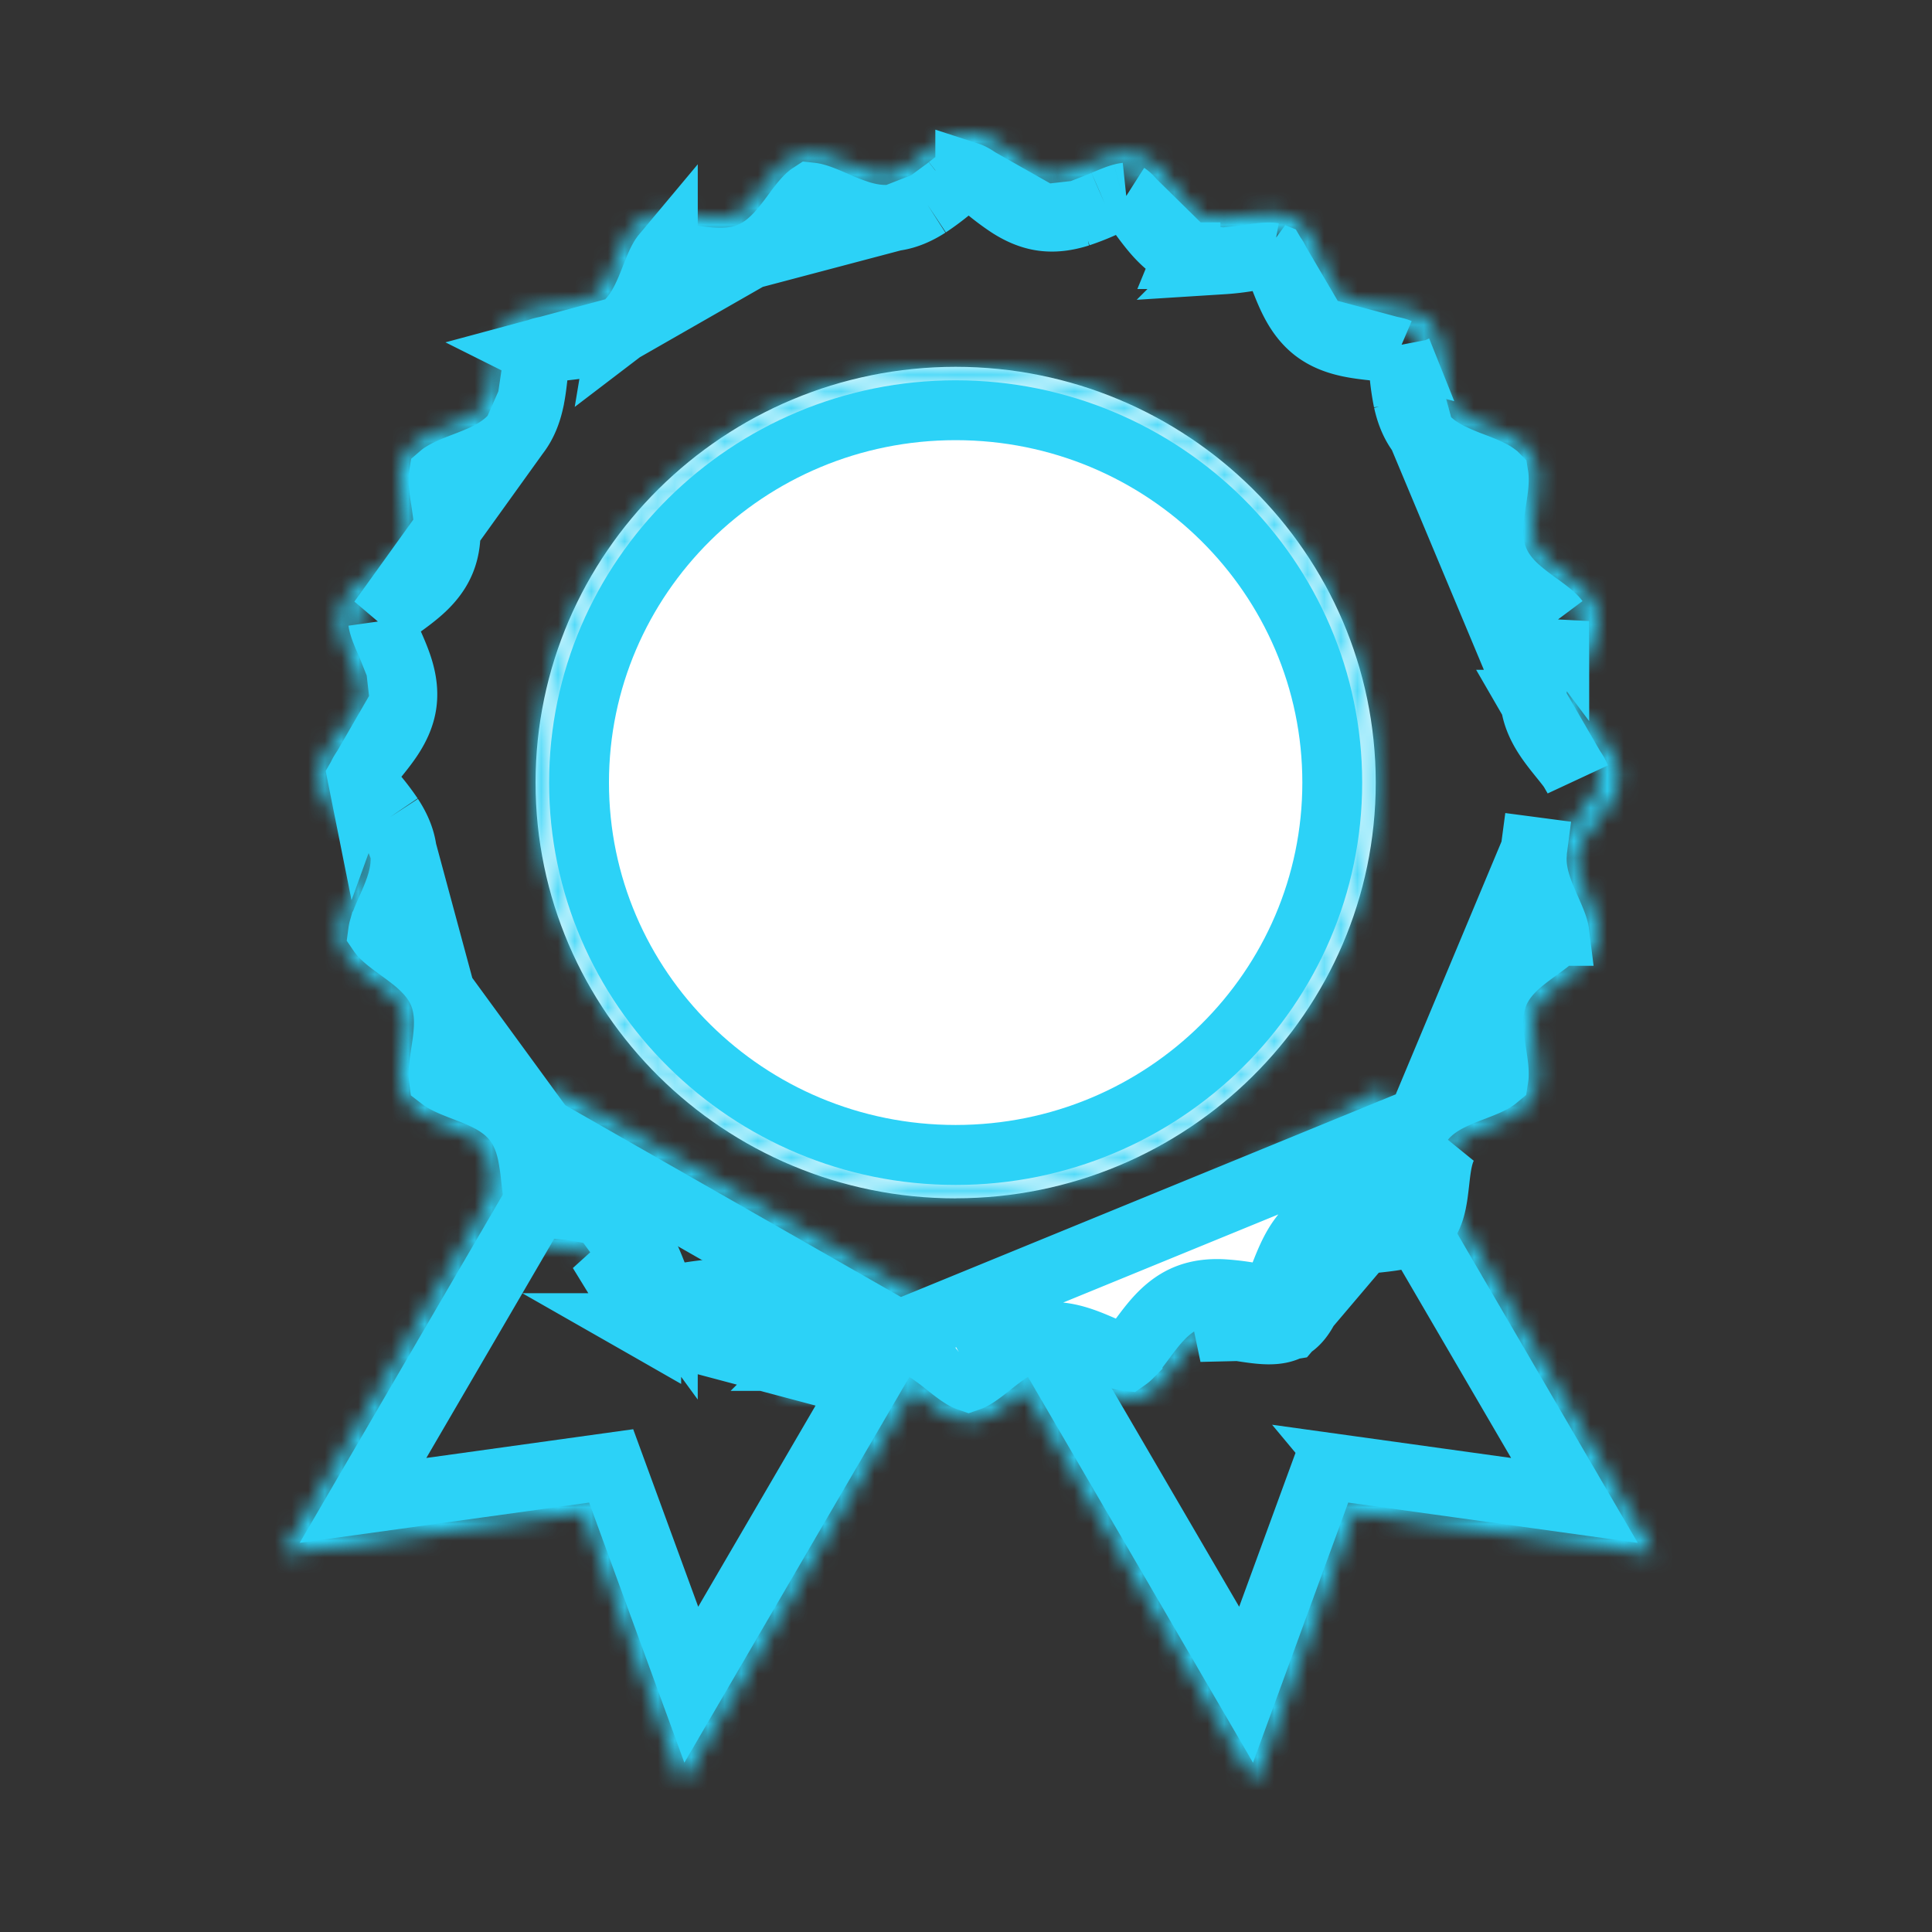
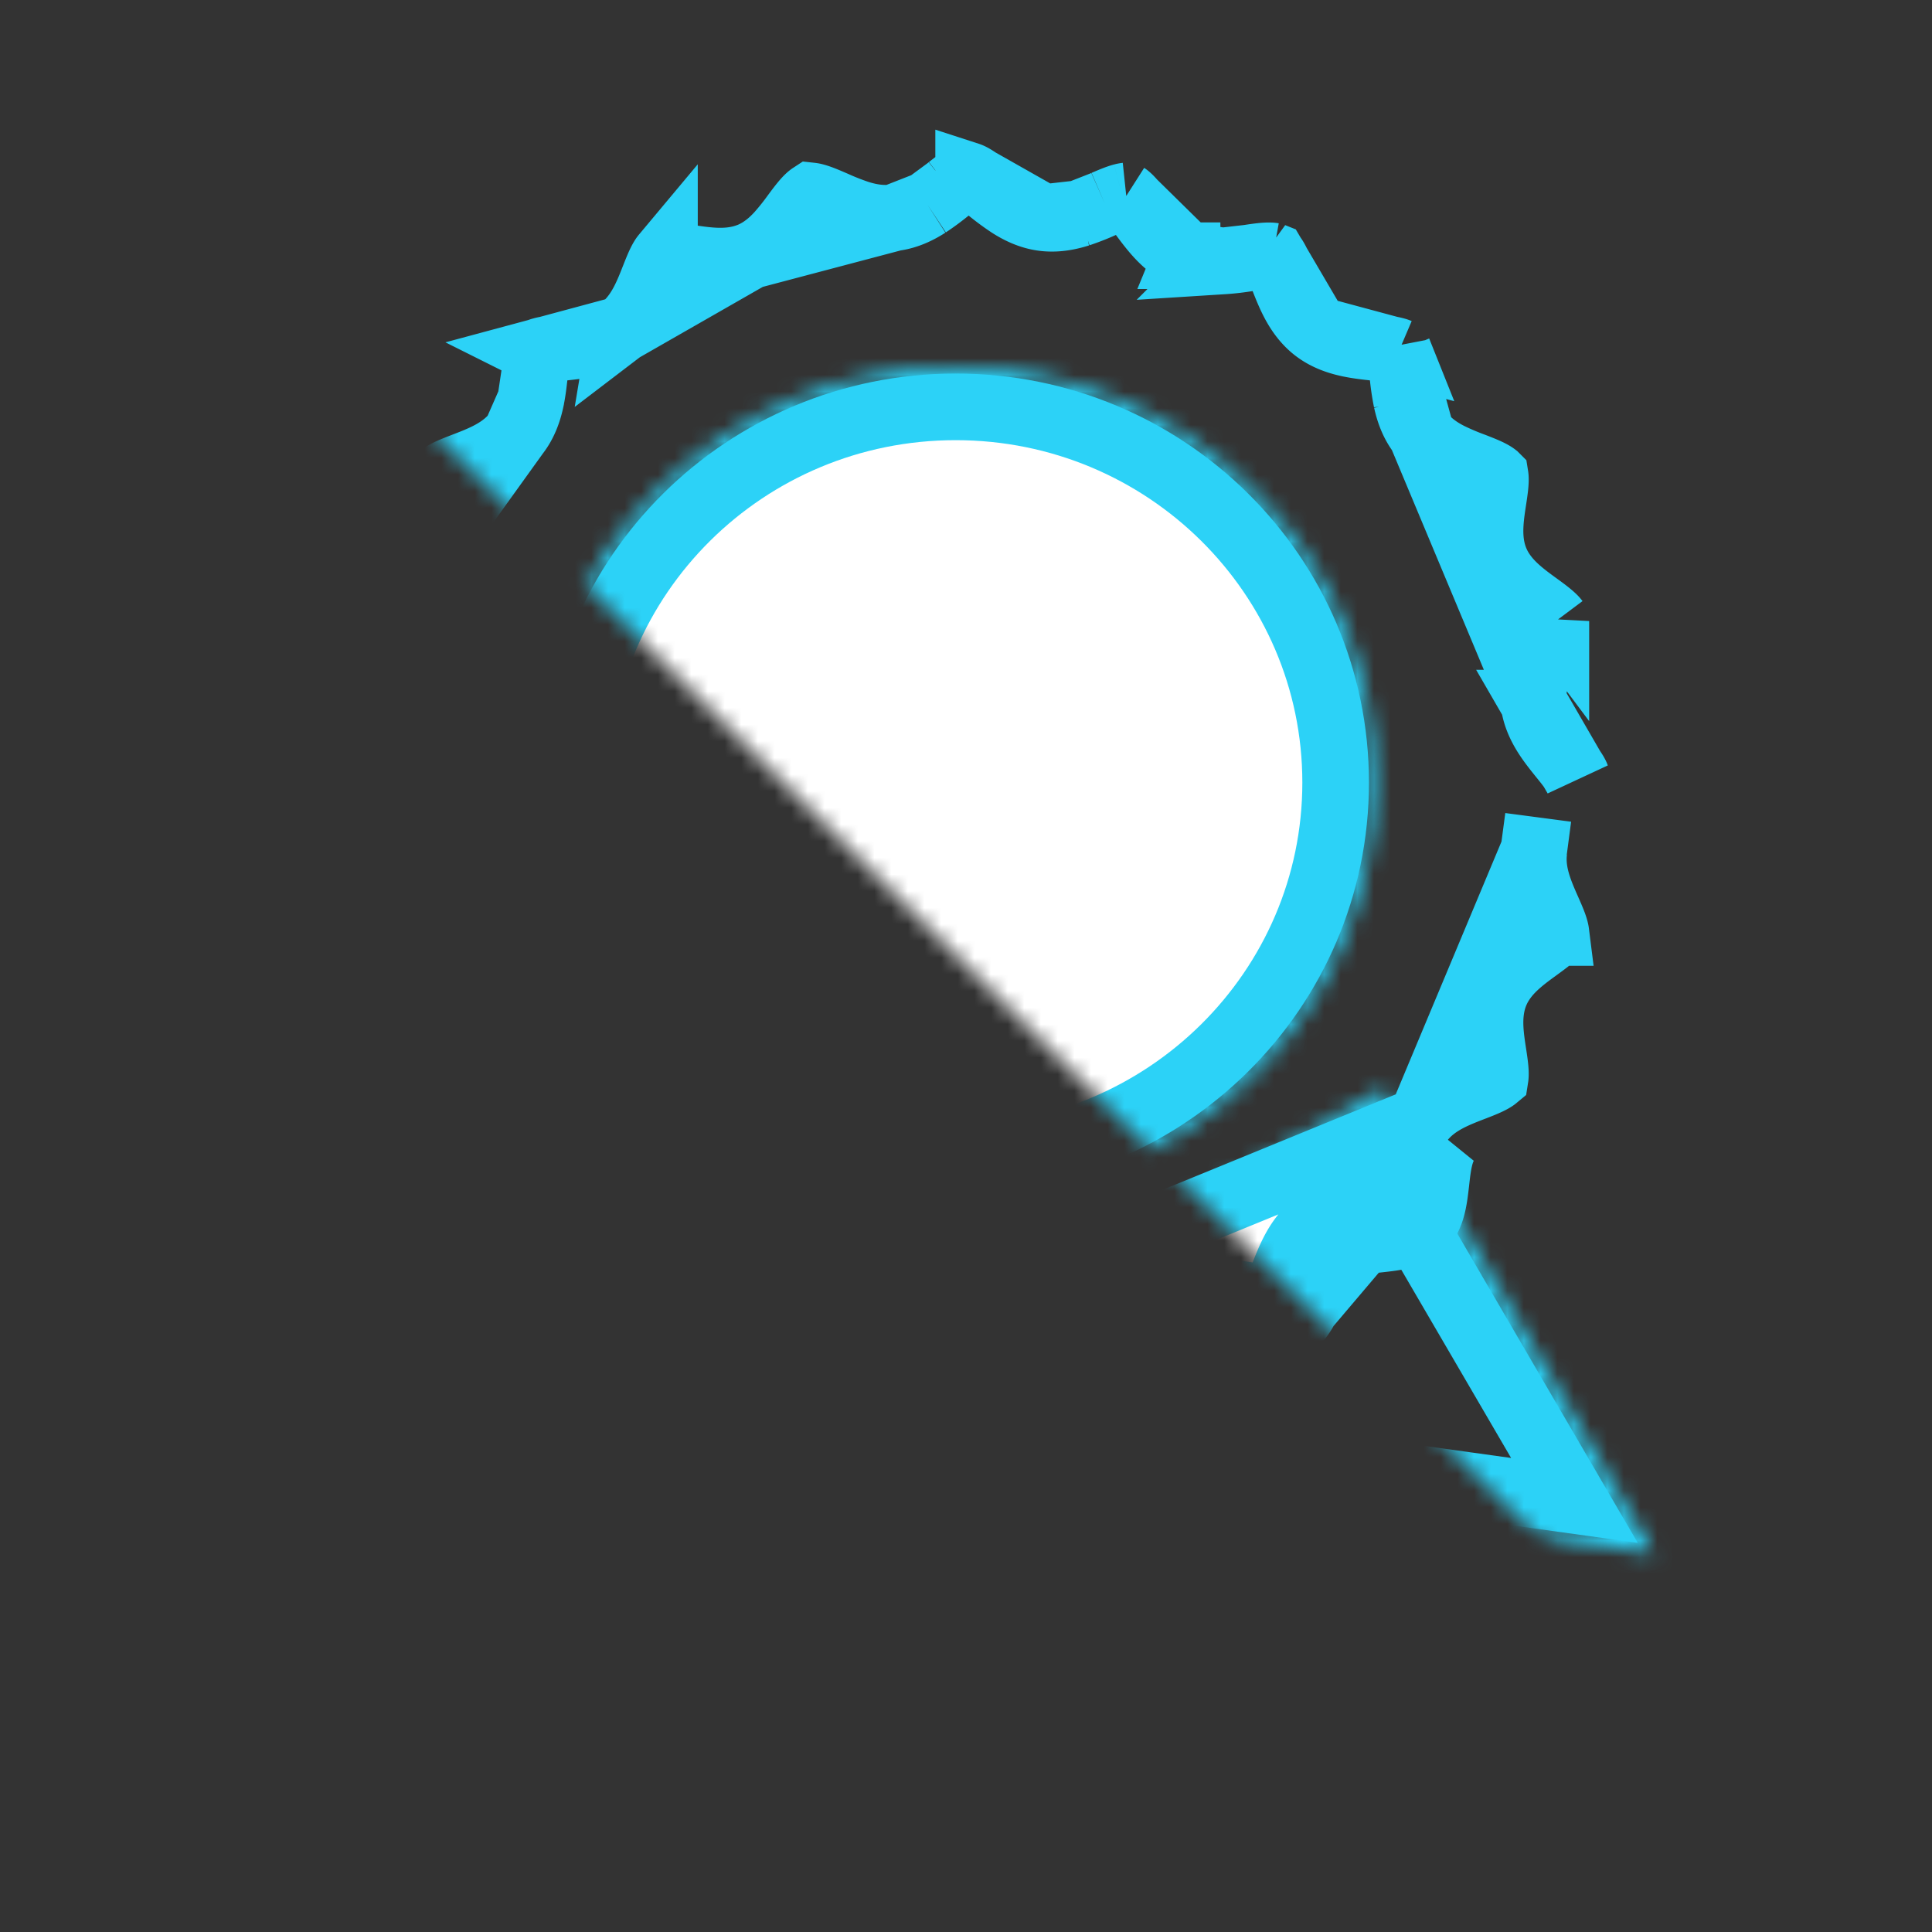
<svg xmlns="http://www.w3.org/2000/svg" width="116" height="116" fill="none">
  <rect width="100%" height="100%" fill="#333333" stroke="none" />
  <mask id="a" style="mask-type:alpha" maskUnits="userSpaceOnUse" x="0" y="0" width="116" height="116">
-     <path fill="#D9D9D9" d="M0 0h116v116H0z" />
+     <path fill="#D9D9D9" d="M0 0h116v116z" />
  </mask>
  <g mask="url(#a)">
    <path d="M53.83 80.026l-12.324 21.126L37.25 89.53l-.555-1.515-1.598.222-13.301 1.849 12.407-21.272L53.83 80.026z" stroke="#2CD2F7" stroke-width="4" />
    <mask id="b" fill="#fff">
      <path d="M40.98 107.058l-5.955-16.266L17 93.297l16.284-27.913 24.01 13.719-16.313 27.955zm-5.26-17.415l5.475 14.962 14.657-25.121-22.188-12.678-14.68 25.168 16.735-2.326v-.004z" />
    </mask>
    <path d="M40.98 107.058l-3.755 1.375 2.924 7.987 4.287-7.346-3.455-2.016zm-5.955-16.266l3.756-1.375-1.11-3.03-3.197.443.55 3.962zM17 93.297l-3.455-2.016-4.148 7.11 8.153-1.132-.55-3.962zm16.284-27.913l1.984-3.473-3.442-1.967-1.997 3.424 3.455 2.016zm24.01 13.719l3.454 2.016 2.034-3.487-3.504-2.003-1.985 3.474zm-21.575 10.54l3.757-1.374-7.757 1.374h4zm5.476 14.962l-3.757 1.375 2.924 7.989 4.288-7.348-3.455-2.016zm14.657-25.121l3.455 2.016 2.034-3.487-3.505-2.002-1.984 3.473zM33.664 66.806l1.985-3.473-3.442-1.967-1.998 3.424 3.455 2.016zm-14.68 25.168l-3.455-2.016-4.148 7.11 8.153-1.132-.55-3.962zm16.735-2.326l.551 3.962 3.45-.48v-3.482h-4zm9.018 16.035L38.78 89.417l-7.512 2.75 5.956 16.266 7.512-2.75zM34.474 86.83L16.45 89.335l1.1 7.924 18.025-2.505-1.1-7.924zm-14.019 8.482L36.74 67.4l-6.91-4.03-16.285 27.91 6.91 4.031zM31.3 68.857l24.01 13.719 3.969-6.947-24.01-13.718-3.969 6.946zm22.54 8.23l-16.313 27.955 6.91 4.032 16.312-27.956-6.91-4.031zM31.962 91.018l5.475 14.962 7.513-2.75-5.475-14.961-7.513 2.75zm12.687 15.603L59.307 81.5l-6.91-4.032L37.74 102.59l6.91 4.032zm13.186-30.61L35.65 63.333l-3.97 6.946 22.188 12.678 3.97-6.946zM30.21 64.79L15.53 89.958l6.91 4.03L37.12 68.82l-6.91-4.03zM19.534 95.935L36.27 93.61l-1.101-7.924-16.736 2.326 1.101 7.924zm20.185-6.288v-.004h-8v.004h8z" fill="#2CD2F7" mask="url(#b)" />
    <path d="M81.226 88.237l-1.599-.222-.555 1.515-4.255 11.622-12.325-21.126L82.12 68.814l12.41 21.272-13.305-1.85z" stroke="#2CD2F7" stroke-width="4" />
    <mask id="c" fill="#fff">
      <path d="M75.342 107.058L59.034 79.102 83.04 65.385l16.284 27.913-18.025-2.505-5.956 16.266zM60.466 79.484l14.657 25.121 5.475-14.962 16.736 2.326-14.685-25.168L60.46 79.479l.005.005z" />
    </mask>
    <path d="M75.342 107.058l-3.455 2.015 4.286 7.348 2.925-7.988-3.756-1.375zM59.034 79.102L57.05 75.63l-3.503 2.002 2.033 3.486 3.455-2.015zM83.04 65.385l3.455-2.016-1.998-3.424-3.442 1.967 1.985 3.473zm16.284 27.913l-.551 3.962 8.154 1.133-4.148-7.11-3.456 2.015zm-18.025-2.505l.55-3.962-3.197-.444-1.11 3.03 3.757 1.376zM60.466 79.484l3.455-2.016-.266-.457-.376-.371-2.813 2.844zm14.657 25.121l-3.455 2.016 4.287 7.348 2.924-7.989-3.756-1.375zm5.475-14.962l.55-3.961-3.197-.445-1.109 3.032 3.756 1.374zm16.736 2.326l-.55 3.962 8.154 1.133-4.149-7.11-3.455 2.015zM82.649 66.801l3.455-2.016-1.998-3.424-3.442 1.967L82.65 66.8zM60.46 79.479l-1.984-3.473-4.574 2.614 3.746 3.703 2.812-2.844zm18.336 25.563L62.489 77.087l-6.91 4.031 16.308 27.955 6.91-4.031zM61.019 82.575l24.005-13.718-3.97-6.946L57.049 75.63l3.97 6.945zM79.584 67.4l16.284 27.913 6.91-4.03-16.284-27.914-6.91 4.031zm20.289 21.936L81.848 86.83l-1.1 7.924 18.024 2.505 1.101-7.924zm-22.331.082l-5.956 16.266 7.512 2.75 5.956-16.265-7.512-2.751zM57.012 81.5l14.656 25.121 6.91-4.032-14.657-25.12-6.91 4.03zm21.867 24.48l5.476-14.962-7.513-2.75-5.475 14.962 7.512 2.75zm1.169-12.375l16.736 2.326 1.1-7.924-16.735-2.325-1.101 7.923zm20.741-3.652L86.104 64.785l-6.91 4.032 14.685 25.168 6.91-4.032zM80.664 63.328L58.477 76.006l3.969 6.946 22.187-12.678-3.969-6.946zM57.65 82.323l.005.005 5.625-5.688-.005-.005-5.625 5.688z" fill="#2CD2F7" mask="url(#c)" />
    <path d="M77.42 79.645c.74-.424 1.12-1.386 1.497-2.347.344-.873.687-1.744 1.3-2.21.618-.47 1.56-.574 2.503-.678 1.034-.114 2.067-.228 2.669-.824.602-.596.718-1.619.833-2.642.105-.932.21-1.865.684-2.476l-9.485 11.177zm0 0c-.732.42-1.756.267-2.783.112-.94-.14-1.881-.282-2.606.015l5.39-.127zm-38.523 0c.736.42 1.761.267 2.789.112.939-.14 1.879-.282 2.601.015.712.29 1.269 1.04 1.828 1.793l-7.218-1.92zm0 0c-.743-.425-1.122-1.388-1.5-2.35-.342-.871-.684-1.742-1.297-2.207l2.797 4.557zm9.799 1.865a1.325 1.325 0 01-.177-.15c-.197-.194-.41-.464-.711-.87a73.19 73.19 0 01-.089-.118 14.657 14.657 0 00-.938-1.175c-.399-.437-.967-.962-1.736-1.276l3.65 3.589zm0 0a1.52 1.52 0 00.225-.044c.272-.073.595-.204 1.064-.407l.12-.052c.403-.175.917-.399 1.43-.561.57-.18 1.326-.349 2.148-.242l-4.987 1.306zM24.22 51.06l.001.006c.107.825-.067 1.581-.251 2.148-.165.51-.391 1.019-.567 1.415l-.055.122c-.205.464-.335.78-.406 1.043a1.394 1.394 0 00-.04.193c.022.032.066.085.142.161.196.196.47.407.88.705l.12.088c.348.253.794.577 1.186.927.439.394.973.958 1.293 1.726L24.22 51.06zm0 0c-.109-.826-.479-1.51-.8-2.001m.8 2l-.8-2m30.263-35.987h-.006c-.822.105-1.575-.065-2.145-.246a14.7 14.7 0 01-1.425-.56l-.124-.053c-.468-.203-.79-.334-1.06-.405a1.367 1.367 0 00-.225-.044c-.032.021-.09.066-.179.152-.197.194-.41.464-.711.869l-.089.12a14.95 14.95 0 01-.938 1.174c-.399.436-.967.961-1.736 1.276l8.638-2.283zm0 0c.822-.106 1.506-.468 2.002-.786m-2.002.786l2.002-.786m36.412 29.93v-.006c-.107-.826.068-1.582.251-2.149.165-.509.391-1.018.567-1.414l.055-.123c.205-.464.335-.779.406-1.042.025-.093.036-.155.04-.193a1.378 1.378 0 00-.142-.162c-.196-.195-.47-.406-.88-.705l-.12-.087c-.348-.253-.794-.577-1.186-.928-.44-.393-.973-.958-1.293-1.726-.322-.769-.352-1.544-.323-2.139.025-.532.11-1.081.175-1.508l.021-.135c.076-.5.119-.838.118-1.11 0-.099-.006-.163-.012-.2a1.415 1.415 0 00-.184-.122c-.242-.139-.564-.272-1.038-.456a55.568 55.568 0 00-.135-.052 14.704 14.704 0 01-1.393-.594c-.528-.267-1.189-.675-1.698-1.332m6.772 16.183l-6.772-16.183m6.772 16.183c.109.826.479 1.51.8 2.001.285.435.63.86.898 1.193l.097.12c.317.392.525.666.663.905.058.1.086.167.099.203l-2.558-4.422zm-6.772-16.183c-.51-.658-.74-1.397-.868-1.977a14.7 14.7 0 01-.223-1.495l-.016-.14c-.057-.5-.104-.839-.176-1.103a1.36 1.36 0 00-.069-.2m1.352 4.915l-1.352-4.916m0 0a1.415 1.415 0 00-.215-.072c-.271-.073-.617-.12-1.124-.177l-.14-.015c-.433-.048-.986-.108-1.505-.22-.58-.125-1.322-.35-1.982-.852l4.966 1.337zM42.911 77.606c.594-.028 1.367.002 2.132.315l-2.132-.315zm0 0c-.533.025-1.085.108-1.516.173m1.516-.173l-1.516.173m0 0l-.137.021m.137-.02l-.137.02m0 0c-.505.075-.851.118-1.132.118m1.132-.118l-1.132.118m0 0c-.12 0-.194-.01-.232-.016m.232.016l-.232-.016m0 0a1.318 1.318 0 01-.125-.184c-.14-.237-.273-.552-.458-1.02a55.902 55.902 0 01-.053-.136c-.157-.4-.358-.913-.6-1.38-.272-.527-.685-1.182-1.347-1.685-.66-.503-1.402-.729-1.983-.853a15.108 15.108 0 00-1.505-.22l-.14-.016c-.507-.056-.853-.103-1.124-.176a1.411 1.411 0 01-.215-.073 1.36 1.36 0 01-.069-.2c-.072-.264-.12-.602-.176-1.104l-.016-.139a14.92 14.92 0 00-.223-1.496c-.128-.58-.358-1.32-.869-1.977-.509-.656-1.17-1.064-1.697-1.332-.471-.239-.989-.438-1.393-.594a55.568 55.568 0 01-.135-.051c-.474-.184-.796-.317-1.038-.457a1.41 1.41 0 01-.184-.12 1.376 1.376 0 01-.012-.201c-.001-.272.042-.61.118-1.11l.02-.136c.066-.426.151-.976.176-1.508.029-.594-.001-1.369-.322-2.138l13.37 18.306zM23.42 49.059a14.97 14.97 0 00-.898-1.193m.898 1.193l-.898-1.193m0 0l-.097-.12m.097.12l-.097-.12m0 0c-.317-.393-.525-.666-.663-.905m.663.905l-.663-.905m0 0a1.318 1.318 0 01-.099-.203m.1.203l-.1-.203m0 0c.013-.036.04-.102.1-.203.137-.24.345-.513.662-.905a4.28 4.28 0 01.097-.12c.269-.332.613-.758.898-1.193.321-.492.691-1.175.8-2l-2.557 4.42zm2.31-6.573c.183.567.357 1.324.247 2.15l-.247-2.15zm0 0c-.165-.51-.392-1.022-.568-1.42m.568 1.42l-.568-1.42m0 0l-.053-.119m.053.12l-.053-.12m0 0c-.205-.464-.337-.78-.408-1.046m.408 1.046l-.408-1.046m0 0a1.427 1.427 0 01-.041-.193m.04.194l-.04-.194m0 0c.024-.032.067-.085.141-.16.196-.195.47-.406.88-.705l.12-.087c.348-.253.794-.577 1.186-.928.439-.393.972-.957 1.292-1.724.323-.769.353-1.544.324-2.138-.025-.531-.11-1.08-.175-1.507l-.021-.135c-.076-.5-.12-.839-.118-1.112 0-.101.007-.167.013-.204.03-.026.087-.067.183-.122.242-.14.563-.272 1.037-.455l.136-.053c.404-.155.921-.353 1.392-.592.528-.267 1.189-.674 1.698-1.331l-8.088 11.253zm8.957-13.23c-.127.579-.358 1.319-.868 1.976l.868-1.977zm0 0c.113-.518.175-1.069.223-1.496m-.223 1.495l.223-1.495m0 0l.016-.14m-.016.14l.016-.14m0 0c.057-.5.104-.839.176-1.103m-.176 1.104l.176-1.104m0 0a1.36 1.36 0 01.069-.2m-.069.2l.069-.2m0 0a1.42 1.42 0 01.215-.073c.271-.073.617-.12 1.124-.177l.14-.015c.432-.048.985-.108 1.505-.22.58-.125 1.322-.35 1.982-.852l-4.966 1.337zm23.341-8.832a15.1 15.1 0 001.204-.887m-1.204.887l1.204-.887m0 0l.121-.097m-.121.097l.121-.097m0 0c.397-.312.674-.52.918-.657m-.918.657l.918-.657m0 0c.122-.07.197-.097.231-.108m-.231.108l.231-.108m0 0c.034.011.108.039.231.108.244.137.521.345.918.657l.121.097a15.1 15.1 0 001.203.887c.497.318 1.18.68 2.003.786l-4.476-2.535zm6.623 2.293c-.57.18-1.325.349-2.147.242l2.147-.242zm0 0a15.006 15.006 0 001.43-.561m-1.43.56l1.43-.56m0 0l.12-.053m-.12.053l.12-.053m0 0c.47-.203.793-.334 1.065-.406m-1.064.406l1.064-.406m0 0c.114-.03.187-.04.225-.044m-.225.044l.225-.044m0 0c.033.021.09.066.177.15.197.194.41.464.711.869l.089.12c.255.344.583.786.937 1.174.4.436.968.961 1.737 1.275m-3.65-3.588l3.65 3.588m0 0h-.002l.76-1.85-.756 1.851h-.002zm0 0c.766.315 1.54.344 2.134.316m-2.134-.316l2.134.316m0 0a15.101 15.101 0 001.516-.173m-1.516.173l1.516-.173m0 0l.137-.02m-.137.02l.137-.02m0 0c.505-.076.851-.119 1.132-.118m-1.132.118l1.132-.118m0 0c.119 0 .192.009.23.016m-.23-.016l.23.016m0 0c.025.03.068.085.125.183.14.237.273.553.458 1.022l.053.133c.157.4.359.915.602 1.384.272.525.686 1.18 1.347 1.683l-2.584-4.405zm8.904 51.868c-.51.657-.74 1.397-.868 1.976a14.7 14.7 0 00-.223 1.496l-.016.139c-.057.502-.104.84-.176 1.103a1.364 1.364 0 01-.069.201 1.407 1.407 0 01-.215.073c-.271.073-.617.12-1.124.176l-.14.016c-.433.047-.986.108-1.505.22-.581.124-1.322.35-1.983.853-.662.503-1.075 1.157-1.347 1.683-.243.469-.445.983-.602 1.383l-.053.133c-.185.47-.319.785-.458 1.023-.057.098-.1.154-.125.183-.038.007-.11.016-.227.016-.28 0-.626-.043-1.131-.118l-.137-.02a14.776 14.776 0 00-1.518-.174c-.595-.028-1.369.002-2.136.316-.769.314-1.337.84-1.737 1.276-.354.388-.682.83-.937 1.174l-.089.12c-.301.405-.514.675-.712.869a1.31 1.31 0 01-.178.151 1.367 1.367 0 01-.225-.043c-.27-.072-.592-.202-1.06-.405l-.124-.054c-.4-.174-.913-.397-1.425-.56-.57-.18-1.324-.35-2.145-.246h-.006c-.822.107-1.506.468-2.002.787-.44.28-.868.62-1.204.887l-.121.096c-.397.313-.674.52-.918.658a1.214 1.214 0 01-.231.107 1.245 1.245 0 01-.231-.107c-.244-.138-.521-.345-.918-.658l-.121-.096a15.102 15.102 0 00-1.204-.887c-.496-.318-1.18-.68-2.002-.786l31.643-12.961zm1.699-1.332c-.528.267-1.189.674-1.698 1.33l6.77-16.181 1.973.26-1.972-.26c-.11.826.064 1.583.247 2.15.165.511.392 1.023.568 1.42l.053.12c.205.464.336.78.408 1.045.025.093.036.155.041.194a1.418 1.418 0 01-.141.16c-.196.195-.47.406-.88.704l-.12.088c-.348.253-.794.577-1.186.927-.439.393-.972.957-1.292 1.724-.323.77-.353 1.545-.325 2.139.026.53.11 1.08.176 1.506l.021.136c.076.5.119.838.118 1.111 0 .102-.007.167-.013.205-.03.025-.087.067-.183.122-.242.139-.563.272-1.037.455l-.136.052c-.404.156-.921.354-1.392.593zM37.31 19.78c.661-.504 1.075-1.159 1.347-1.684.243-.47.445-.984.602-1.384l.053-.133c.185-.47.319-.785.458-1.022.057-.098.1-.154.125-.184a1.39 1.39 0 01.227-.015c.28 0 .626.042 1.131.118l.137.02c.431.065.983.148 1.518.173.595.028 1.368-.001 2.134-.315l-7.732 4.425z" fill="#fff" stroke="#2CD2F7" stroke-width="4" />
    <mask id="d" fill="#fff">
      <path d="M58.164 85.261c-1.056 0-1.96-.716-2.84-1.412-.666-.528-1.351-1.07-1.96-1.15-.638-.08-1.456.274-2.25.618-1.014.438-2.06.894-3.054.63-1.014-.268-1.699-1.19-2.36-2.08-.504-.683-1.028-1.385-1.603-1.62-.59-.24-1.47-.108-2.322.019-1.099.165-2.236.334-3.125-.179-.9-.518-1.323-1.582-1.727-2.608-.31-.791-.633-1.61-1.132-1.987-.5-.381-1.384-.48-2.24-.574-1.11-.123-2.251-.25-2.984-.975-.732-.725-.86-1.86-.984-2.952-.095-.847-.195-1.718-.58-2.217-.381-.494-1.209-.81-2.008-1.12-1.042-.4-2.117-.815-2.636-1.71-.518-.885-.347-2.01-.18-3.093.128-.842.261-1.718.019-2.297-.238-.57-.952-1.087-1.637-1.587-.904-.654-1.836-1.337-2.102-2.335-.267-.979.195-2.02.637-3.022.347-.786.709-1.596.623-2.227-.08-.602-.628-1.285-1.16-1.94-.7-.866-1.428-1.765-1.428-2.81 0-1.045.723-1.94 1.427-2.81.533-.66 1.08-1.338 1.161-1.94.081-.631-.276-1.441-.623-2.227-.442-1.003-.904-2.039-.637-3.023.27-1.003 1.203-1.68 2.102-2.335.69-.499 1.399-1.017 1.637-1.586.242-.584.109-1.455-.02-2.298-.166-1.087-.337-2.213.181-3.098.524-.89 1.599-1.304 2.636-1.708.799-.306 1.627-.627 2.007-1.121.386-.494.486-1.37.58-2.217.124-1.097.253-2.227.985-2.952.733-.725 1.88-.852 2.983-.975.857-.094 1.736-.193 2.24-.574.5-.377.819-1.196 1.133-1.987.404-1.03.823-2.095 1.727-2.608.894-.513 2.026-.344 3.125-.179.852.127 1.737.259 2.322.019.575-.236 1.099-.942 1.603-1.62.661-.894 1.351-1.817 2.36-2.08.994-.26 2.04.193 3.054.63.794.344 1.612.702 2.25.617.609-.08 1.298-.621 1.96-1.149C56.199 8.72 57.108 8 58.164 8c1.056 0 1.96.716 2.84 1.412.666.528 1.35 1.07 1.96 1.15.642.084 1.46-.274 2.25-.618 1.013-.437 2.06-.894 3.054-.63 1.013.268 1.698 1.19 2.36 2.08.504.683 1.027 1.384 1.603 1.62.59.24 1.47.108 2.321-.019 1.099-.165 2.231-.334 3.125.179.9.518 1.318 1.582 1.727 2.608.31.791.633 1.61 1.133 1.987.5.381 1.384.48 2.24.574 1.109.123 2.25.25 2.983.975.733.725.861 1.86.985 2.952.095.847.195 1.723.58 2.217.38.494 1.208.81 2.008 1.12 1.041.4 2.117.815 2.635 1.71.519.884.347 2.01.18 3.093-.128.842-.26 1.718-.018 2.297.238.57.951 1.087 1.636 1.587.904.654 1.837 1.337 2.103 2.335.266.979-.195 2.02-.638 3.022-.347.786-.708 1.596-.623 2.227.081.602.628 1.285 1.161 1.94.7.866 1.427 1.765 1.427 2.81 0 1.045-.723 1.94-1.427 2.81-.533.66-1.08 1.338-1.16 1.94-.082.631.275 1.441.622 2.227.443 1.003.904 2.039.638 3.023-.271 1.002-1.204 1.68-2.103 2.335-.69.499-1.398 1.017-1.636 1.586-.243.584-.11 1.455.019 2.298.166 1.087.338 2.212-.181 3.098-.523.89-1.598 1.304-2.635 1.709-.8.306-1.627.626-2.008 1.12-.385.494-.485 1.37-.58 2.217-.124 1.097-.252 2.227-.985 2.952-.733.725-1.874.852-2.983.975-.856.094-1.74.193-2.24.574-.5.377-.819 1.196-1.133 1.987-.404 1.026-.823 2.09-1.727 2.608-.894.513-2.03.344-3.13.179-.851-.127-1.736-.259-2.321-.019-.576.236-1.1.942-1.603 1.62-.662.894-1.351 1.817-2.36 2.08-.994.26-2.04-.193-3.054-.63-.794-.344-1.617-.702-2.25-.617-.609.08-1.299.621-1.96 1.149-.875.692-1.784 1.412-2.84 1.412h.005zm-5-3.61c.11 0 .224.004.333.018.899.118 1.703.753 2.478 1.365.738.584 1.499 1.182 2.184 1.182s1.446-.603 2.184-1.182c.775-.612 1.579-1.247 2.478-1.365.928-.118 1.884.297 2.807.697.846.367 1.727.748 2.36.579.656-.174 1.231-.947 1.783-1.695.59-.796 1.204-1.62 2.046-1.963.856-.353 1.884-.198 2.883-.047.918.136 1.87.277 2.445-.047.58-.335.932-1.224 1.27-2.086.361-.923.737-1.879 1.47-2.434.733-.556 1.765-.673 2.764-.782.927-.103 1.884-.207 2.355-.678.47-.465.58-1.416.685-2.33.109-.989.228-2.01.79-2.735.56-.72 1.526-1.097 2.459-1.455.87-.334 1.77-.683 2.107-1.257.333-.57.19-1.511.048-2.42-.153-.984-.305-2 .047-2.853.352-.838 1.18-1.44 1.984-2.024.756-.55 1.537-1.12 1.713-1.766.17-.63-.215-1.497-.586-2.335-.404-.913-.827-1.864-.704-2.777.12-.89.762-1.686 1.38-2.453.59-.73 1.194-1.483 1.194-2.161 0-.678-.609-1.431-1.194-2.16-.618-.768-1.26-1.564-1.38-2.454-.118-.918.3-1.864.704-2.777.371-.838.757-1.705.586-2.336-.176-.65-.957-1.219-1.713-1.765-.804-.584-1.636-1.191-1.984-2.024-.356-.848-.2-1.87-.047-2.853.138-.909.28-1.85-.048-2.42-.338-.575-1.237-.923-2.107-1.262-.933-.358-1.898-.73-2.46-1.455-.561-.725-.68-1.746-.79-2.735-.104-.918-.209-1.864-.684-2.33-.471-.466-1.432-.575-2.355-.678-1-.108-2.031-.226-2.764-.782-.728-.555-1.109-1.511-1.47-2.434-.338-.861-.69-1.751-1.27-2.085-.576-.33-1.527-.189-2.445-.052-.995.15-2.022.301-2.883-.047-.847-.348-1.456-1.168-2.046-1.963-.556-.749-1.132-1.521-1.784-1.695-.637-.17-1.513.212-2.36.579-.922.4-1.878.82-2.806.697-.9-.118-1.703-.754-2.478-1.366-.738-.583-1.499-1.181-2.184-1.181s-1.446.602-2.184 1.181c-.775.612-1.579 1.248-2.478 1.366-.928.122-1.884-.297-2.807-.697-.847-.367-1.722-.749-2.36-.58-.656.175-1.231.947-1.783 1.696-.59.795-1.204 1.62-2.046 1.963-.856.353-1.884.198-2.883.047-.918-.137-1.87-.278-2.445.047-.58.334-.932 1.224-1.275 2.086-.361.922-.737 1.878-1.47 2.434-.732.555-1.765.673-2.764.781-.927.104-1.884.207-2.355.678-.47.466-.58 1.417-.684 2.335-.11.989-.229 2.01-.79 2.735-.562.72-1.527 1.097-2.46 1.455-.87.334-1.77.683-2.107 1.257-.333.57-.19 1.511-.048 2.42.153.984.305 2-.047 2.853-.352.838-1.18 1.44-1.984 2.024-.756.551-1.537 1.12-1.712 1.766-.172.63.214 1.497.585 2.335.404.913.827 1.86.704 2.778-.12.89-.761 1.685-1.38 2.452-.59.73-1.199 1.483-1.199 2.161 0 .678.61 1.431 1.194 2.161.623.768 1.266 1.563 1.38 2.453.119.918-.3 1.864-.704 2.778-.371.838-.756 1.704-.585 2.335.176.65.956 1.22 1.712 1.77.804.584 1.637 1.191 1.984 2.024.357.848.2 1.87.048 2.853-.138.909-.281 1.85.047 2.42.338.574 1.237.923 2.108 1.262.932.358 1.898.73 2.46 1.455.56.725.68 1.746.789 2.735.104.918.21 1.864.685 2.33.476.466 1.432.575 2.355.678.999.108 2.03.226 2.764.782.727.555 1.103 1.51 1.47 2.434.337.861.69 1.751 1.274 2.085.576.33 1.527.189 2.446.047.994-.15 2.026-.301 2.882.047.847.349 1.456 1.168 2.046 1.964.556.748 1.132 1.52 1.789 1.694.637.17 1.512-.211 2.36-.579.813-.353 1.655-.72 2.478-.72h-.005z" />
    </mask>
-     <path d="M58.164 85.261c-1.056 0-1.96-.716-2.84-1.412-.666-.528-1.351-1.07-1.96-1.15-.638-.08-1.456.274-2.25.618-1.014.438-2.06.894-3.054.63-1.014-.268-1.699-1.19-2.36-2.08-.504-.683-1.028-1.385-1.603-1.62-.59-.24-1.47-.108-2.322.019-1.099.165-2.236.334-3.125-.179-.9-.518-1.323-1.582-1.727-2.608-.31-.791-.633-1.61-1.132-1.987-.5-.381-1.384-.48-2.24-.574-1.11-.123-2.251-.25-2.984-.975-.732-.725-.86-1.86-.984-2.952-.095-.847-.195-1.718-.58-2.217-.381-.494-1.209-.81-2.008-1.12-1.042-.4-2.117-.815-2.636-1.71-.518-.885-.347-2.01-.18-3.093.128-.842.261-1.718.019-2.297-.238-.57-.952-1.087-1.637-1.587-.904-.654-1.836-1.337-2.102-2.335-.267-.979.195-2.02.637-3.022.347-.786.709-1.596.623-2.227-.08-.602-.628-1.285-1.16-1.94-.7-.866-1.428-1.765-1.428-2.81 0-1.045.723-1.94 1.427-2.81.533-.66 1.08-1.338 1.161-1.94.081-.631-.276-1.441-.623-2.227-.442-1.003-.904-2.039-.637-3.023.27-1.003 1.203-1.68 2.102-2.335.69-.499 1.399-1.017 1.637-1.586.242-.584.109-1.455-.02-2.298-.166-1.087-.337-2.213.181-3.098.524-.89 1.599-1.304 2.636-1.708.799-.306 1.627-.627 2.007-1.121.386-.494.486-1.37.58-2.217.124-1.097.253-2.227.985-2.952.733-.725 1.88-.852 2.983-.975.857-.094 1.736-.193 2.24-.574.5-.377.819-1.196 1.133-1.987.404-1.03.823-2.095 1.727-2.608.894-.513 2.026-.344 3.125-.179.852.127 1.737.259 2.322.019.575-.236 1.099-.942 1.603-1.62.661-.894 1.351-1.817 2.36-2.08.994-.26 2.04.193 3.054.63.794.344 1.612.702 2.25.617.609-.08 1.298-.621 1.96-1.149C56.199 8.72 57.108 8 58.164 8c1.056 0 1.96.716 2.84 1.412.666.528 1.35 1.07 1.96 1.15.642.084 1.46-.274 2.25-.618 1.013-.437 2.06-.894 3.054-.63 1.013.268 1.698 1.19 2.36 2.08.504.683 1.027 1.384 1.603 1.62.59.24 1.47.108 2.321-.019 1.099-.165 2.231-.334 3.125.179.9.518 1.318 1.582 1.727 2.608.31.791.633 1.61 1.133 1.987.5.381 1.384.48 2.24.574 1.109.123 2.25.25 2.983.975.733.725.861 1.86.985 2.952.095.847.195 1.723.58 2.217.38.494 1.208.81 2.008 1.12 1.041.4 2.117.815 2.635 1.71.519.884.347 2.01.18 3.093-.128.842-.26 1.718-.018 2.297.238.57.951 1.087 1.636 1.587.904.654 1.837 1.337 2.103 2.335.266.979-.195 2.02-.638 3.022-.347.786-.708 1.596-.623 2.227.081.602.628 1.285 1.161 1.94.7.866 1.427 1.765 1.427 2.81 0 1.045-.723 1.94-1.427 2.81-.533.66-1.08 1.338-1.16 1.94-.082.631.275 1.441.622 2.227.443 1.003.904 2.039.638 3.023-.271 1.002-1.204 1.68-2.103 2.335-.69.499-1.398 1.017-1.636 1.586-.243.584-.11 1.455.019 2.298.166 1.087.338 2.212-.181 3.098-.523.89-1.598 1.304-2.635 1.709-.8.306-1.627.626-2.008 1.12-.385.494-.485 1.37-.58 2.217-.124 1.097-.252 2.227-.985 2.952-.733.725-1.874.852-2.983.975-.856.094-1.74.193-2.24.574-.5.377-.819 1.196-1.133 1.987-.404 1.026-.823 2.09-1.727 2.608-.894.513-2.03.344-3.13.179-.851-.127-1.736-.259-2.321-.019-.576.236-1.1.942-1.603 1.62-.662.894-1.351 1.817-2.36 2.08-.994.26-2.04-.193-3.054-.63-.794-.344-1.617-.702-2.25-.617-.609.08-1.299.621-1.96 1.149-.875.692-1.784 1.412-2.84 1.412h.005zm-5-3.61c.11 0 .224.004.333.018.899.118 1.703.753 2.478 1.365.738.584 1.499 1.182 2.184 1.182s1.446-.603 2.184-1.182c.775-.612 1.579-1.247 2.478-1.365.928-.118 1.884.297 2.807.697.846.367 1.727.748 2.36.579.656-.174 1.231-.947 1.783-1.695.59-.796 1.204-1.62 2.046-1.963.856-.353 1.884-.198 2.883-.047.918.136 1.87.277 2.445-.047.58-.335.932-1.224 1.27-2.086.361-.923.737-1.879 1.47-2.434.733-.556 1.765-.673 2.764-.782.927-.103 1.884-.207 2.355-.678.47-.465.58-1.416.685-2.33.109-.989.228-2.01.79-2.735.56-.72 1.526-1.097 2.459-1.455.87-.334 1.77-.683 2.107-1.257.333-.57.19-1.511.048-2.42-.153-.984-.305-2 .047-2.853.352-.838 1.18-1.44 1.984-2.024.756-.55 1.537-1.12 1.713-1.766.17-.63-.215-1.497-.586-2.335-.404-.913-.827-1.864-.704-2.777.12-.89.762-1.686 1.38-2.453.59-.73 1.194-1.483 1.194-2.161 0-.678-.609-1.431-1.194-2.16-.618-.768-1.26-1.564-1.38-2.454-.118-.918.3-1.864.704-2.777.371-.838.757-1.705.586-2.336-.176-.65-.957-1.219-1.713-1.765-.804-.584-1.636-1.191-1.984-2.024-.356-.848-.2-1.87-.047-2.853.138-.909.28-1.85-.048-2.42-.338-.575-1.237-.923-2.107-1.262-.933-.358-1.898-.73-2.46-1.455-.561-.725-.68-1.746-.79-2.735-.104-.918-.209-1.864-.684-2.33-.471-.466-1.432-.575-2.355-.678-1-.108-2.031-.226-2.764-.782-.728-.555-1.109-1.511-1.47-2.434-.338-.861-.69-1.751-1.27-2.085-.576-.33-1.527-.189-2.445-.052-.995.15-2.022.301-2.883-.047-.847-.348-1.456-1.168-2.046-1.963-.556-.749-1.132-1.521-1.784-1.695-.637-.17-1.513.212-2.36.579-.922.4-1.878.82-2.806.697-.9-.118-1.703-.754-2.478-1.366-.738-.583-1.499-1.181-2.184-1.181s-1.446.602-2.184 1.181c-.775.612-1.579 1.248-2.478 1.366-.928.122-1.884-.297-2.807-.697-.847-.367-1.722-.749-2.36-.58-.656.175-1.231.947-1.783 1.696-.59.795-1.204 1.62-2.046 1.963-.856.353-1.884.198-2.883.047-.918-.137-1.87-.278-2.445.047-.58.334-.932 1.224-1.275 2.086-.361.922-.737 1.878-1.47 2.434-.732.555-1.765.673-2.764.781-.927.104-1.884.207-2.355.678-.47.466-.58 1.417-.684 2.335-.11.989-.229 2.01-.79 2.735-.562.72-1.527 1.097-2.46 1.455-.87.334-1.77.683-2.107 1.257-.333.57-.19 1.511-.048 2.42.153.984.305 2-.047 2.853-.352.838-1.18 1.44-1.984 2.024-.756.551-1.537 1.12-1.712 1.766-.172.63.214 1.497.585 2.335.404.913.827 1.86.704 2.778-.12.89-.761 1.685-1.38 2.452-.59.73-1.199 1.483-1.199 2.161 0 .678.61 1.431 1.194 2.161.623.768 1.266 1.563 1.38 2.453.119.918-.3 1.864-.704 2.778-.371.838-.756 1.704-.585 2.335.176.65.956 1.22 1.712 1.77.804.584 1.637 1.191 1.984 2.024.357.848.2 1.87.048 2.853-.138.909-.281 1.85.047 2.42.338.574 1.237.923 2.108 1.262.932.358 1.898.73 2.46 1.455.56.725.68 1.746.789 2.735.104.918.21 1.864.685 2.33.476.466 1.432.575 2.355.678.999.108 2.03.226 2.764.782.727.555 1.103 1.51 1.47 2.434.337.861.69 1.751 1.274 2.085.576.33 1.527.189 2.446.047.994-.15 2.026-.301 2.882.047.847.349 1.456 1.168 2.046 1.964.556.748 1.132 1.52 1.789 1.694.637.17 1.512-.211 2.36-.579.813-.353 1.655-.72 2.478-.72h-.005z" fill="#fff" stroke="#2CD2F7" stroke-width="8" mask="url(#d)" />
    <path d="M80.194 46.986c0 12.44-10.195 22.559-22.816 22.559-12.62 0-22.815-10.12-22.815-22.559 0-12.439 10.195-22.558 22.816-22.558 12.62 0 22.815 10.12 22.815 22.558z" fill="#fff" stroke="#2CD2F7" stroke-width="4" />
    <mask id="e" fill="#fff">
      <path d="M57.379 71.951c-13.908 0-25.223-11.197-25.223-24.96 0-13.764 11.311-24.966 25.223-24.966 13.91 0 25.222 11.198 25.222 24.962 0 13.763-11.315 24.96-25.222 24.96v.004zm0-49.117c-13.457 0-24.41 10.835-24.41 24.156 0 13.32 10.95 24.156 24.41 24.156S81.787 60.31 81.787 46.99c0-13.32-10.952-24.156-24.409-24.156z" />
    </mask>
-     <path d="M57.379 71.951c-13.908 0-25.223-11.197-25.223-24.96 0-13.764 11.311-24.966 25.223-24.966 13.91 0 25.222 11.198 25.222 24.962 0 13.763-11.315 24.96-25.222 24.96v.004zm0-49.117c-13.457 0-24.41 10.835-24.41 24.156 0 13.32 10.95 24.156 24.41 24.156S81.787 60.31 81.787 46.99c0-13.32-10.952-24.156-24.409-24.156z" fill="#fff" />
    <path d="M57.379 71.951v4h4v-4h-4zm0-.003v-4h-4v4h4zm0-3.997c-11.738 0-21.223-9.446-21.223-20.96h-8c0 16.011 13.145 28.96 29.223 28.96v-8zm-21.223-20.96c0-11.517 9.482-20.966 21.223-20.966v-8c-16.083 0-29.223 12.954-29.223 28.965h8zM57.38 26.024c11.74 0 21.222 9.446 21.222 20.962h8c0-16.012-13.141-28.962-29.222-28.962v8zM78.6 46.987c0 11.515-9.485 20.96-21.222 20.96v8c16.077 0 29.222-12.949 29.222-28.96h-8zm-25.222 24.96v.004h8v-.003h-8zm4-53.113c-15.626 0-28.41 12.587-28.41 28.156h8c0-11.072 9.123-20.156 20.41-20.156v-8zM28.969 46.99c0 15.57 12.78 28.156 28.41 28.156v-8c-11.29 0-20.41-9.084-20.41-20.156h-8zm28.41 28.156c15.63 0 28.408-12.587 28.408-28.156h-8c0 11.072-9.118 20.156-20.409 20.156v8zM85.787 46.99c0-15.57-12.783-28.156-28.409-28.156v8c11.287 0 20.41 9.084 20.41 20.156h8z" fill="#2CD2F7" mask="url(#e)" />
  </g>
</svg>